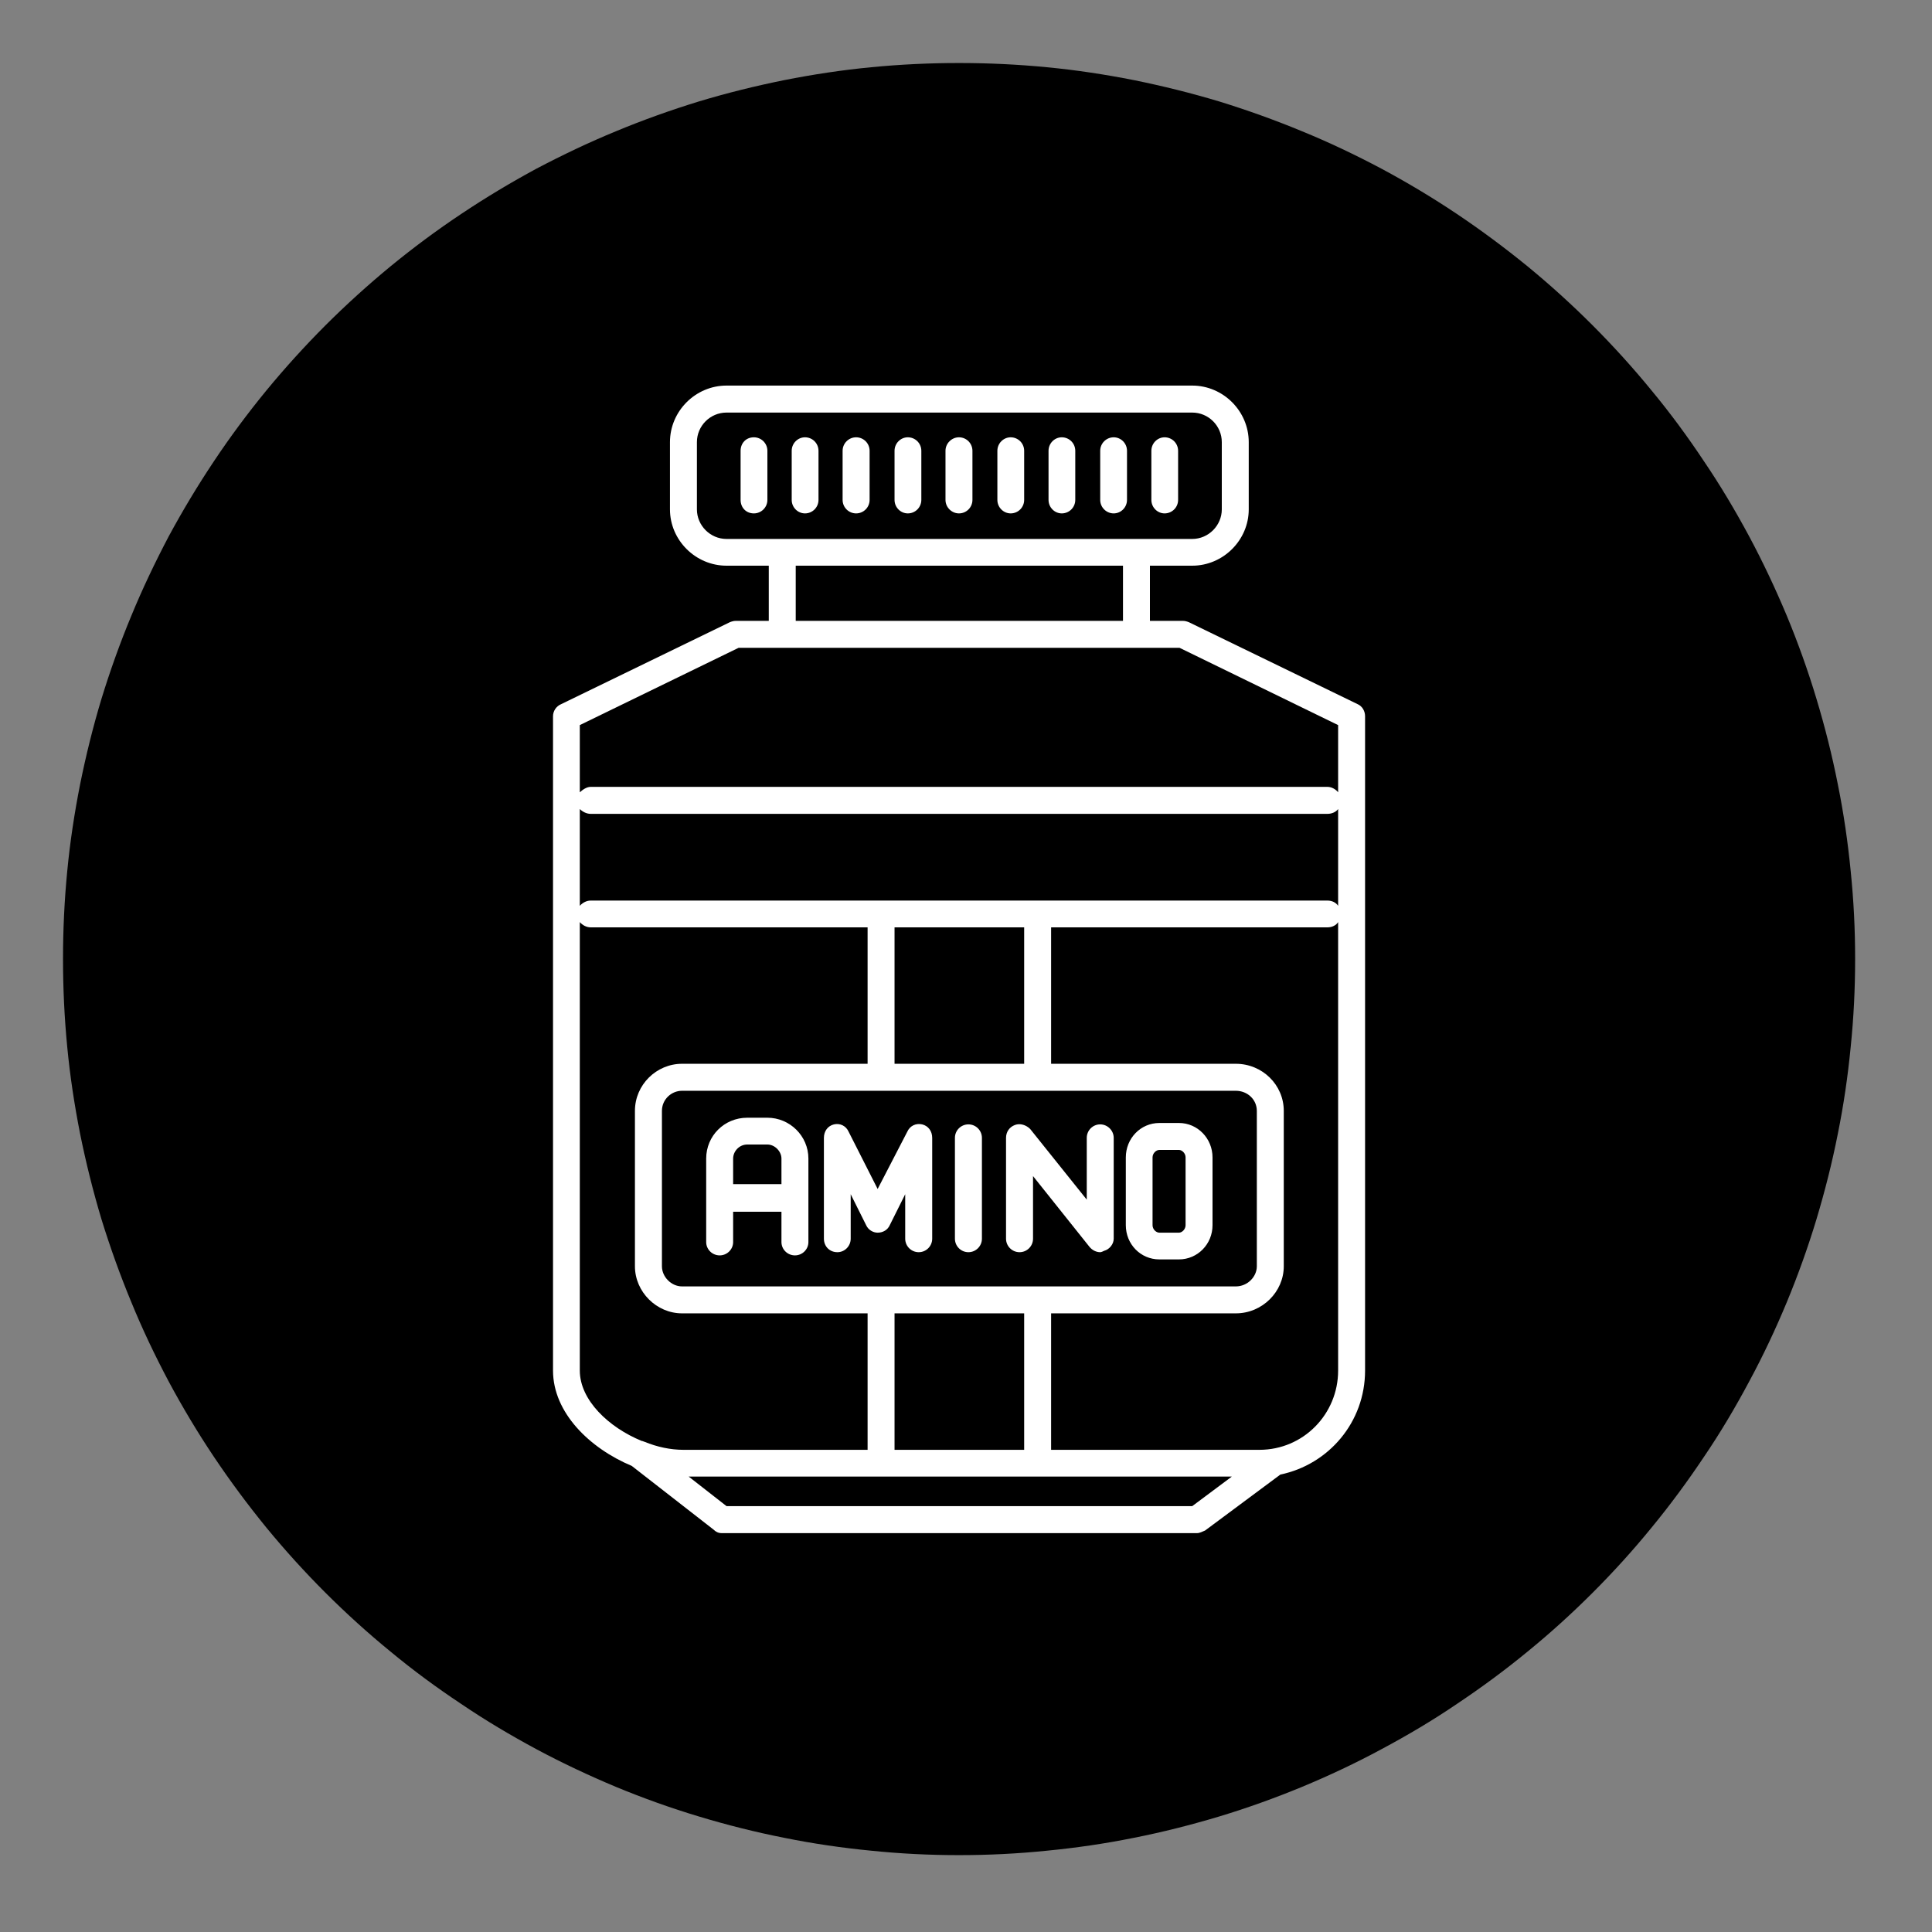
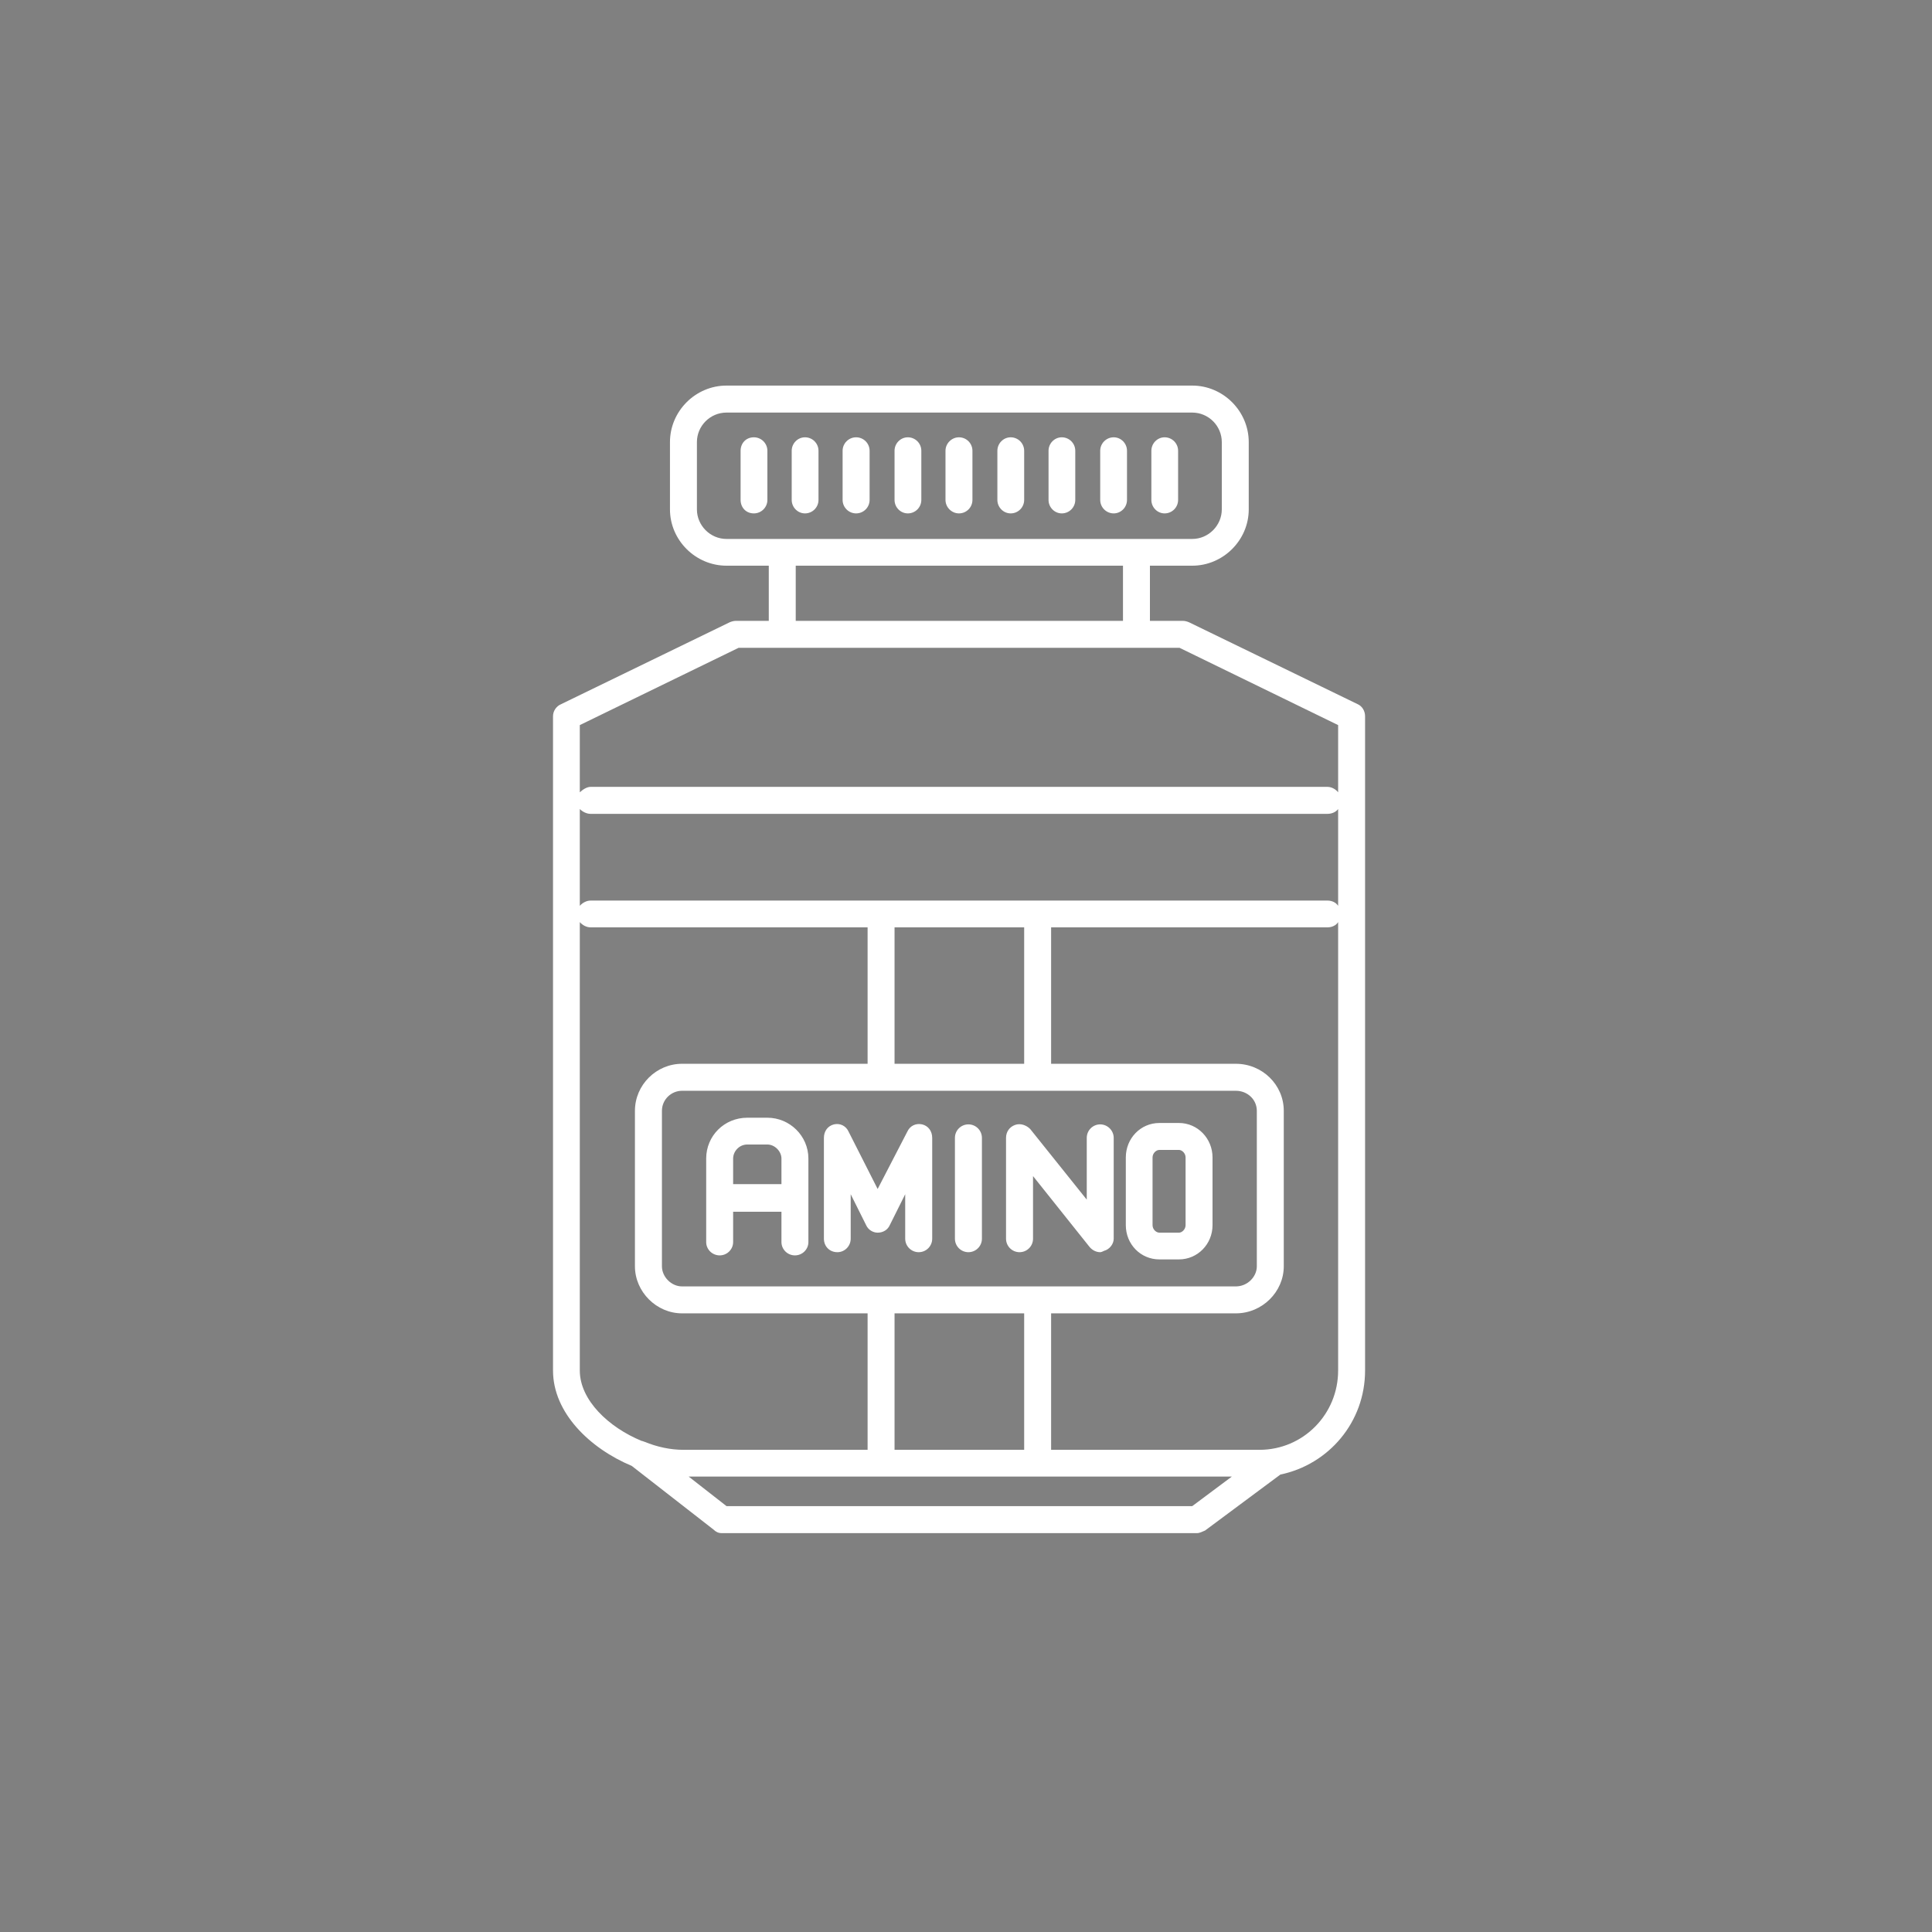
<svg xmlns="http://www.w3.org/2000/svg" width="50" zoomAndPan="magnify" viewBox="0 0 37.5 37.5" height="50" preserveAspectRatio="xMidYMid meet" version="1.0">
  <rect x="0" y="0" width="37.5" height="37.5" fill="#808080" stroke="none" />
  <defs>
    <clipPath id="d0ec18612c">
      <path d="M 1.223 1.223 L 36.008 1.223 L 36.008 36.008 L 1.223 36.008 Z M 1.223 1.223 " clip-rule="nonzero" />
    </clipPath>
  </defs>
  <g clip-path="url(#d0ec18612c)">
-     <path fill="#000000" d="M 36.008 18.613 C 36.008 19.184 35.98 19.754 35.922 20.32 C 35.867 20.887 35.785 21.449 35.672 22.008 C 35.562 22.566 35.422 23.117 35.258 23.664 C 35.094 24.207 34.902 24.742 34.684 25.27 C 34.465 25.797 34.223 26.312 33.953 26.812 C 33.684 27.316 33.395 27.805 33.074 28.277 C 32.758 28.75 32.422 29.207 32.059 29.648 C 31.699 30.09 31.316 30.512 30.914 30.914 C 30.512 31.316 30.09 31.699 29.648 32.059 C 29.207 32.422 28.75 32.758 28.277 33.074 C 27.805 33.395 27.316 33.684 26.812 33.953 C 26.312 34.223 25.797 34.465 25.27 34.684 C 24.742 34.902 24.207 35.094 23.664 35.258 C 23.117 35.422 22.566 35.562 22.008 35.672 C 21.449 35.785 20.887 35.867 20.32 35.922 C 19.754 35.98 19.184 36.008 18.613 36.008 C 18.043 36.008 17.477 35.98 16.91 35.922 C 16.344 35.867 15.781 35.785 15.223 35.672 C 14.664 35.562 14.109 35.422 13.566 35.258 C 13.02 35.094 12.484 34.902 11.957 34.684 C 11.434 34.465 10.918 34.223 10.414 33.953 C 9.914 33.684 9.426 33.395 8.953 33.074 C 8.477 32.758 8.02 32.422 7.582 32.059 C 7.141 31.699 6.719 31.316 6.316 30.914 C 5.914 30.512 5.531 30.09 5.168 29.648 C 4.809 29.207 4.469 28.75 4.152 28.277 C 3.836 27.805 3.543 27.316 3.273 26.812 C 3.008 26.312 2.762 25.797 2.547 25.27 C 2.328 24.742 2.137 24.207 1.969 23.664 C 1.805 23.117 1.668 22.566 1.555 22.008 C 1.445 21.449 1.359 20.887 1.305 20.32 C 1.25 19.754 1.223 19.184 1.223 18.613 C 1.223 18.043 1.25 17.477 1.305 16.91 C 1.359 16.344 1.445 15.781 1.555 15.223 C 1.668 14.664 1.805 14.109 1.969 13.566 C 2.137 13.02 2.328 12.484 2.547 11.957 C 2.762 11.434 3.008 10.918 3.273 10.414 C 3.543 9.914 3.836 9.426 4.152 8.953 C 4.469 8.477 4.809 8.02 5.168 7.582 C 5.531 7.141 5.914 6.719 6.316 6.316 C 6.719 5.914 7.141 5.531 7.582 5.168 C 8.02 4.809 8.477 4.469 8.953 4.152 C 9.426 3.836 9.914 3.543 10.414 3.273 C 10.918 3.008 11.434 2.762 11.957 2.547 C 12.484 2.328 13.02 2.137 13.566 1.969 C 14.109 1.805 14.664 1.668 15.223 1.555 C 15.781 1.445 16.344 1.359 16.91 1.305 C 17.477 1.25 18.043 1.223 18.613 1.223 C 19.184 1.223 19.754 1.25 20.32 1.305 C 20.887 1.359 21.449 1.445 22.008 1.555 C 22.566 1.668 23.117 1.805 23.664 1.969 C 24.207 2.137 24.742 2.328 25.27 2.547 C 25.797 2.762 26.312 3.008 26.812 3.273 C 27.316 3.543 27.805 3.836 28.277 4.152 C 28.75 4.469 29.207 4.809 29.648 5.168 C 30.09 5.531 30.512 5.914 30.914 6.316 C 31.316 6.719 31.699 7.141 32.059 7.582 C 32.422 8.02 32.758 8.477 33.074 8.953 C 33.395 9.426 33.684 9.914 33.953 10.414 C 34.223 10.918 34.465 11.434 34.684 11.957 C 34.902 12.484 35.094 13.02 35.258 13.566 C 35.422 14.109 35.562 14.664 35.672 15.223 C 35.785 15.781 35.867 16.344 35.922 16.91 C 35.98 17.477 36.008 18.043 36.008 18.613 Z M 36.008 18.613 " fill-opacity="1" fill-rule="nonzero" />
-   </g>
+     </g>
  <path fill="#ffffff" d="M 23.91 28.66 L 13.367 28.66 L 14.102 29.234 L 23.141 29.234 Z M 18.797 24.305 C 18.652 24.305 18.535 24.188 18.535 24.043 L 18.535 22.086 C 18.535 21.941 18.652 21.824 18.797 21.824 C 18.941 21.824 19.059 21.941 19.059 22.086 L 19.059 24.043 C 19.059 24.188 18.941 24.305 18.797 24.305 Z M 21.355 24.305 C 21.277 24.305 21.199 24.266 21.145 24.199 L 20.051 22.828 L 20.051 24.043 C 20.051 24.188 19.934 24.305 19.789 24.305 C 19.645 24.305 19.527 24.188 19.527 24.043 L 19.527 22.086 C 19.527 21.969 19.594 21.875 19.699 21.836 C 19.801 21.797 19.918 21.836 19.996 21.914 L 21.094 23.285 L 21.094 22.086 C 21.094 21.941 21.211 21.824 21.355 21.824 C 21.496 21.824 21.617 21.941 21.617 22.086 L 21.617 24.043 C 21.617 24.148 21.535 24.25 21.434 24.277 C 21.406 24.289 21.379 24.305 21.355 24.305 Z M 17.832 24.305 C 17.688 24.305 17.57 24.188 17.57 24.043 L 17.57 23.18 L 17.27 23.781 C 17.23 23.871 17.141 23.926 17.035 23.926 C 16.945 23.926 16.852 23.871 16.812 23.781 L 16.512 23.18 L 16.512 24.043 C 16.512 24.188 16.395 24.305 16.254 24.305 C 16.098 24.305 15.992 24.188 15.992 24.043 L 15.992 22.086 C 15.992 21.953 16.07 21.852 16.188 21.824 C 16.305 21.797 16.422 21.852 16.473 21.969 L 17.035 23.078 L 17.609 21.969 C 17.66 21.852 17.777 21.797 17.898 21.824 C 18.016 21.852 18.094 21.953 18.094 22.086 L 18.094 24.043 C 18.094 24.188 17.977 24.305 17.832 24.305 Z M 22.883 24.445 L 22.504 24.445 C 22.137 24.445 21.852 24.148 21.852 23.781 L 21.852 22.465 C 21.852 22.098 22.137 21.797 22.504 21.797 L 22.883 21.797 C 23.246 21.797 23.535 22.098 23.535 22.465 L 23.535 23.781 C 23.535 24.148 23.246 24.445 22.883 24.445 Z M 22.504 22.32 C 22.438 22.32 22.371 22.387 22.371 22.465 L 22.371 23.781 C 22.371 23.859 22.438 23.926 22.504 23.926 L 22.883 23.926 C 22.945 23.926 23.012 23.859 23.012 23.781 L 23.012 22.465 C 23.012 22.387 22.945 22.32 22.883 22.32 Z M 15.43 24.367 C 15.285 24.367 15.168 24.25 15.168 24.109 L 15.168 23.52 L 14.23 23.52 L 14.23 24.109 C 14.23 24.25 14.113 24.367 13.969 24.367 C 13.824 24.367 13.707 24.25 13.707 24.109 L 13.707 22.488 C 13.707 22.047 14.059 21.695 14.504 21.695 L 14.895 21.695 C 15.328 21.695 15.691 22.047 15.691 22.488 L 15.691 24.109 C 15.691 24.25 15.574 24.367 15.43 24.367 Z M 14.23 22.984 L 15.168 22.984 L 15.168 22.488 C 15.168 22.348 15.039 22.215 14.895 22.215 L 14.504 22.215 C 14.348 22.215 14.23 22.348 14.23 22.488 Z M 22.605 9.965 C 22.465 9.965 22.348 9.848 22.348 9.703 L 22.348 8.75 C 22.348 8.605 22.465 8.488 22.605 8.488 C 22.75 8.488 22.867 8.605 22.867 8.75 L 22.867 9.703 C 22.867 9.848 22.75 9.965 22.605 9.965 Z M 21.617 9.965 C 21.473 9.965 21.355 9.848 21.355 9.703 L 21.355 8.75 C 21.355 8.605 21.473 8.488 21.617 8.488 C 21.758 8.488 21.875 8.605 21.875 8.75 L 21.875 9.703 C 21.875 9.848 21.758 9.965 21.617 9.965 Z M 20.609 9.965 C 20.469 9.965 20.352 9.848 20.352 9.703 L 20.352 8.75 C 20.352 8.605 20.469 8.488 20.609 8.488 C 20.754 8.488 20.871 8.605 20.871 8.75 L 20.871 9.703 C 20.871 9.848 20.754 9.965 20.609 9.965 Z M 19.617 9.965 C 19.477 9.965 19.359 9.848 19.359 9.703 L 19.359 8.75 C 19.359 8.605 19.477 8.488 19.617 8.488 C 19.762 8.488 19.879 8.605 19.879 8.75 L 19.879 9.703 C 19.879 9.848 19.762 9.965 19.617 9.965 Z M 18.613 9.965 C 18.473 9.965 18.352 9.848 18.352 9.703 L 18.352 8.75 C 18.352 8.605 18.473 8.488 18.613 8.488 C 18.758 8.488 18.875 8.605 18.875 8.75 L 18.875 9.703 C 18.875 9.848 18.758 9.965 18.613 9.965 Z M 17.621 9.965 C 17.48 9.965 17.363 9.848 17.363 9.703 L 17.363 8.75 C 17.363 8.605 17.48 8.488 17.621 8.488 C 17.766 8.488 17.883 8.605 17.883 8.75 L 17.883 9.703 C 17.883 9.848 17.766 9.965 17.621 9.965 Z M 16.617 9.965 C 16.473 9.965 16.355 9.848 16.355 9.703 L 16.355 8.75 C 16.355 8.605 16.473 8.488 16.617 8.488 C 16.762 8.488 16.879 8.605 16.879 8.75 L 16.879 9.703 C 16.879 9.848 16.762 9.965 16.617 9.965 Z M 15.625 9.965 C 15.484 9.965 15.367 9.848 15.367 9.703 L 15.367 8.75 C 15.367 8.605 15.484 8.488 15.625 8.488 C 15.77 8.488 15.887 8.605 15.887 8.75 L 15.887 9.703 C 15.887 9.848 15.77 9.965 15.625 9.965 Z M 14.633 9.965 C 14.477 9.965 14.375 9.848 14.375 9.703 L 14.375 8.75 C 14.375 8.605 14.477 8.488 14.633 8.488 C 14.777 8.488 14.895 8.605 14.895 8.75 L 14.895 9.703 C 14.895 9.848 14.777 9.965 14.633 9.965 Z M 23.141 10.98 L 22.32 10.98 L 22.32 12.051 L 22.961 12.051 C 23 12.051 23.039 12.062 23.078 12.078 L 26.352 13.668 C 26.441 13.707 26.496 13.801 26.496 13.902 L 26.496 26.602 C 26.496 27.605 25.789 28.426 24.852 28.621 L 23.391 29.707 C 23.336 29.73 23.285 29.758 23.234 29.758 L 14.008 29.758 C 13.941 29.758 13.891 29.73 13.852 29.691 L 12.262 28.453 C 11.449 28.113 10.734 27.422 10.734 26.602 L 10.734 13.902 C 10.734 13.801 10.797 13.707 10.891 13.668 L 14.164 12.078 C 14.203 12.062 14.242 12.051 14.281 12.051 L 14.922 12.051 L 14.922 10.98 L 14.102 10.98 C 13.5 10.98 13.004 10.484 13.004 9.887 L 13.004 8.582 C 13.004 7.98 13.5 7.484 14.102 7.484 L 23.141 7.484 C 23.742 7.484 24.238 7.98 24.238 8.582 L 24.238 9.887 C 24.238 10.484 23.742 10.98 23.141 10.98 Z M 14.102 8.008 C 13.785 8.008 13.527 8.266 13.527 8.582 L 13.527 9.887 C 13.527 10.199 13.785 10.461 14.102 10.461 L 23.141 10.461 C 23.457 10.461 23.715 10.199 23.715 9.887 L 23.715 8.582 C 23.715 8.266 23.457 8.008 23.141 8.008 Z M 16.84 28.141 L 16.84 25.492 L 13.238 25.492 C 12.742 25.492 12.324 25.074 12.324 24.578 L 12.324 21.562 C 12.324 21.055 12.742 20.648 13.238 20.648 L 16.84 20.648 L 16.84 18 L 11.465 18 C 11.387 18 11.309 17.961 11.254 17.898 L 11.254 26.602 C 11.254 27.176 11.816 27.707 12.457 27.969 C 12.48 27.969 12.496 27.984 12.508 27.984 C 12.754 28.086 13.016 28.141 13.266 28.141 Z M 17.363 25.492 L 17.363 28.141 L 19.879 28.141 L 19.879 25.492 Z M 20.402 25.492 L 20.402 28.141 L 24.445 28.141 C 25.297 28.141 25.973 27.449 25.973 26.602 L 25.973 17.898 C 25.934 17.961 25.855 18 25.766 18 L 20.402 18 L 20.402 20.648 L 23.988 20.648 C 24.5 20.648 24.918 21.055 24.918 21.562 L 24.918 24.578 C 24.918 25.074 24.5 25.492 23.988 25.492 Z M 19.879 20.648 L 19.879 18 L 17.363 18 L 17.363 20.648 Z M 13.238 21.172 C 13.031 21.172 12.848 21.34 12.848 21.562 L 12.848 24.578 C 12.848 24.785 13.031 24.969 13.238 24.969 L 23.988 24.969 C 24.211 24.969 24.395 24.785 24.395 24.578 L 24.395 21.562 C 24.395 21.34 24.211 21.172 23.988 21.172 Z M 21.797 12.051 L 21.797 10.98 L 15.445 10.98 L 15.445 12.051 Z M 11.254 17.582 C 11.309 17.52 11.387 17.48 11.465 17.48 L 25.766 17.48 C 25.855 17.48 25.934 17.52 25.973 17.582 L 25.973 15.703 C 25.934 15.758 25.855 15.797 25.766 15.797 L 11.465 15.797 C 11.387 15.797 11.309 15.758 11.254 15.703 Z M 11.254 15.379 C 11.309 15.328 11.387 15.273 11.465 15.273 L 25.766 15.273 C 25.855 15.273 25.934 15.328 25.973 15.379 L 25.973 14.074 L 22.895 12.574 L 14.336 12.574 L 11.254 14.074 Z M 11.254 15.379 " fill-opacity="1" fill-rule="evenodd" />
</svg>